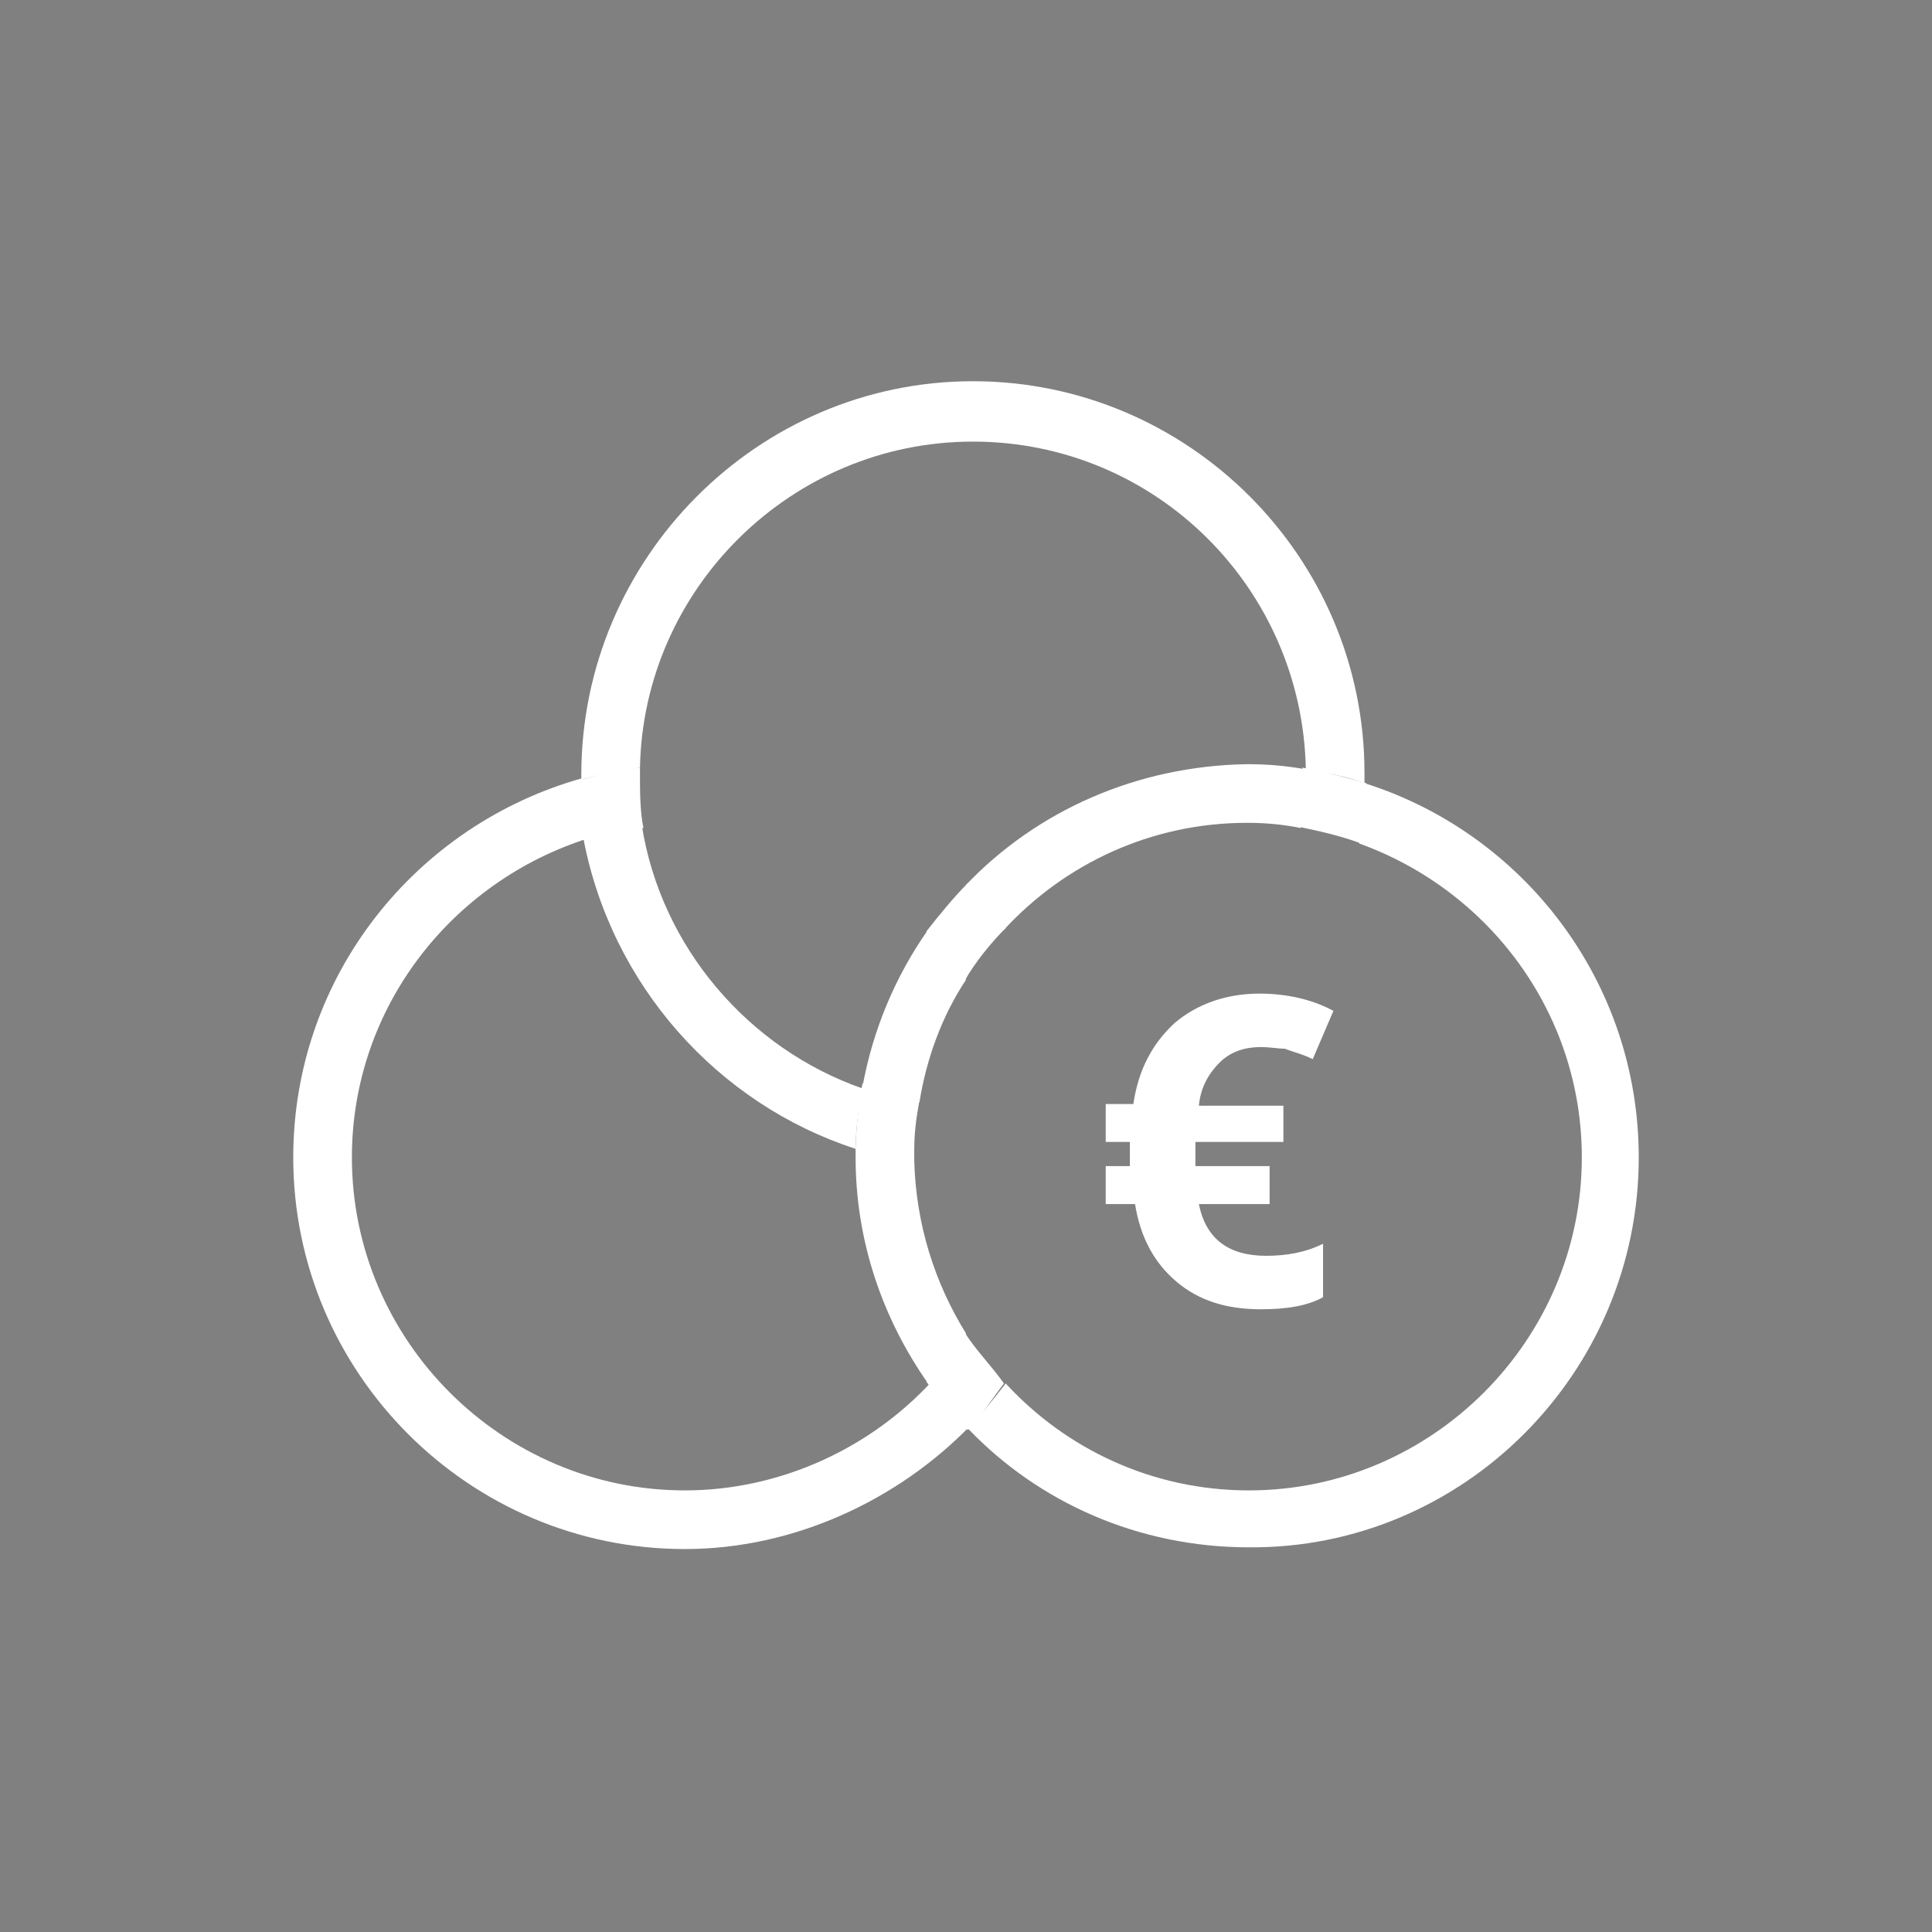
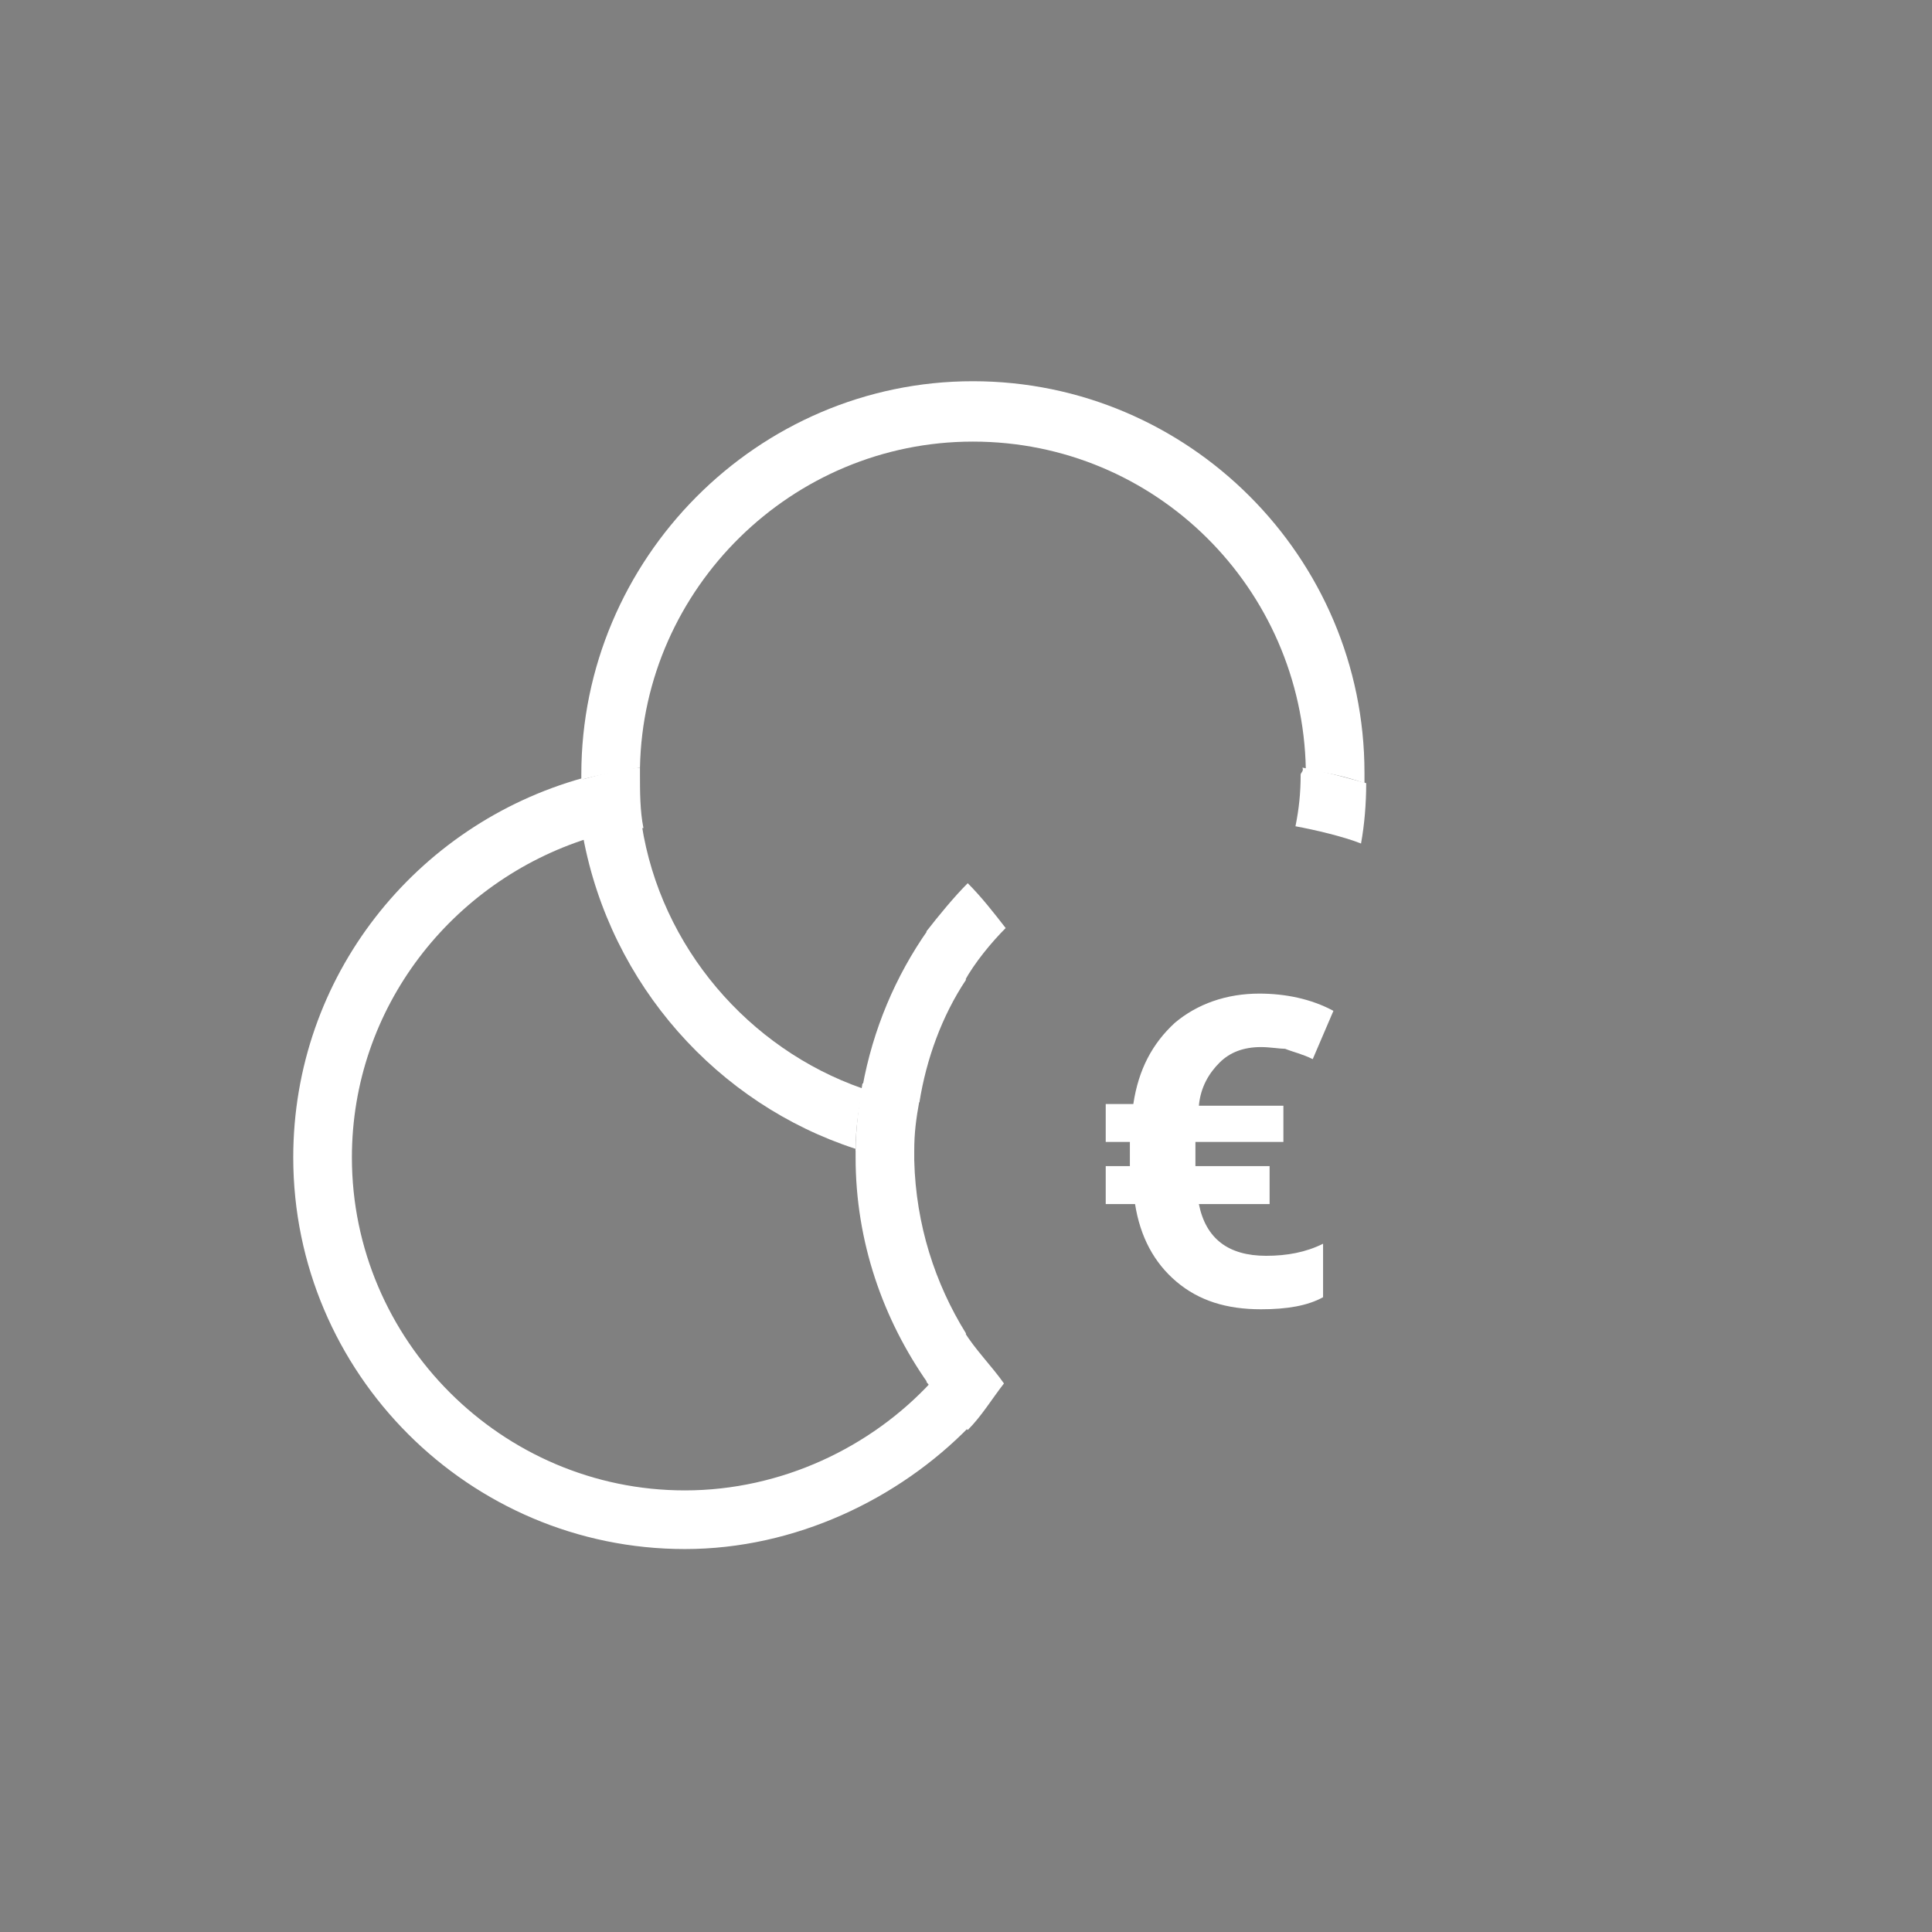
<svg xmlns="http://www.w3.org/2000/svg" version="1.1" id="Layer_1" x="0px" y="0px" viewBox="0 0 112 112" style="enable-background:new 0 0 112 112;" xml:space="preserve">
  <rect x="0" y="0" width="112" height="112" fill="#808080" stroke="none" />
  <style type="text/css">
	.st0{fill:none;}
	.st1{fill:#FFFFFF;stroke:#000000;stroke-width:3.402;stroke-linecap:round;stroke-linejoin:round;stroke-miterlimit:10;}
	.st2{fill:#FFFFFF;}
</style>
  <rect class="st0" width="112" height="112" />
  <g>
    <g>
      <path class="st1" d="M49.8,62.9" />
    </g>
    <g>
      <path class="st2" d="M49.6,66.6c0-1.2,0.2-2.4,0.4-3.5c-6.6-2.3-11.7-8.2-12.8-15.3c-1.2,0.1-2.3,0.4-3.4,0.7    C35.4,57.1,41.6,64,49.6,66.6z" />
      <path class="st2" d="M56.4,25.6c10.6,0,19.1,8.5,19.3,19c1.2,0.2,2.3,0.4,3.4,0.8c0-0.2,0-0.4,0-0.6c0-12.5-10.2-22.7-22.7-22.7    S33.7,32.4,33.7,44.9c0,0.1,0,0.2,0,0.3c1.1-0.3,2.2-0.5,3.4-0.7C37.3,34.1,45.9,25.6,56.4,25.6z" />
      <path class="st2" d="M39.7,86.4c-10.6,0-19.3-8.7-19.3-19.3c0-8.7,5.8-16,13.7-18.5c-0.2-1.1-0.3-2.3-0.3-3.5    C24.1,47.8,17,56.6,17,67.1c0,12.5,10.2,22.7,22.7,22.7c6.4,0,12.4-2.9,16.5-7.1c-0.8-0.8-1.5-1.7-2.2-2.6    C50.5,83.9,45.3,86.4,39.7,86.4z" />
      <path class="st2" d="M37.3,48c-0.2-1-0.2-2.1-0.2-3.1c0-0.1,0-0.3,0-0.4c-1.2,0.1-2.3,0.4-3.4,0.7c0,1.2,0.1,2.3,0.3,3.5    C35.1,48.3,36.1,48.2,37.3,48z" />
      <path class="st2" d="M56,56.8c-0.6-1-1.4-2-2.2-2.9c-1.9,2.7-3.2,5.8-3.8,9.1c1.1,0.4,2.2,0.7,3.3,0.9    C53.7,61.4,54.6,58.9,56,56.8z" />
-       <path class="st2" d="M79.1,45.4c0,1.2-0.1,2.4-0.3,3.5c7.5,2.7,12.9,9.8,12.9,18.2c0,10.6-8.7,19.3-19.3,19.3    c-5.6,0-10.6-2.4-14.1-6.2c-0.7,0.9-1.4,1.8-2.2,2.6c4.1,4.3,9.9,6.9,16.3,6.9C84.8,89.8,95,79.6,95,67.1    C95,56.9,88.3,48.3,79.1,45.4z" />
-       <path class="st2" d="M56,51.3c0.8,0.8,1.5,1.7,2.2,2.6c3.5-3.8,8.5-6.2,14.1-6.2c1.1,0,2.1,0.1,3.1,0.3c0.2-1,0.3-2.1,0.3-3.1    c0-0.1,0-0.2,0-0.3c-1.1-0.2-2.2-0.3-3.4-0.3C65.9,44.4,60.1,47,56,51.3z" />
      <path class="st2" d="M49.6,66.6c0,0.2,0,0.3,0,0.5c0,4.9,1.6,9.4,4.2,13.1c0.8-0.9,1.6-1.8,2.2-2.9c-1.8-2.9-2.9-6.3-3-10    C51.9,67.2,50.7,66.9,49.6,66.6z" />
      <path class="st2" d="M75.4,44.9c0,1.1-0.1,2-0.3,3c1.1,0.2,2.8,0.6,3.8,1c0.2-1.1,0.3-2.3,0.3-3.5c-1.1-0.3-2.5-0.7-3.7-0.9    C75.6,44.7,75.4,44.8,75.4,44.9z" />
      <path class="st2" d="M53.3,63.8c-1.1-0.2-2.3-0.6-3.3-1c-0.2,1.1-0.4,2.7-0.4,3.9c1.1,0.3,2.2,0.6,3.4,0.8c0-0.1,0-0.7,0-0.8    C53,65.7,53.1,64.9,53.3,63.8z" />
      <path class="st2" d="M55.9,77.2c-0.6,1-1.4,2-2.2,2.9c0.7,0.9,1.6,2,2.4,2.8c0.8-0.8,1.4-1.8,2.1-2.7    C57.5,79.2,56.5,78.2,55.9,77.2z" />
      <path class="st2" d="M58.3,53.8c-0.7-0.9-1.4-1.8-2.2-2.6c-0.8,0.8-1.7,1.9-2.4,2.8c0.8,0.9,1.6,1.8,2.2,2.9    C56.5,55.8,57.5,54.6,58.3,53.8z" />
    </g>
    <g>
      <g>
        <path class="st2" d="M73.1,60.7c-1,0-1.8,0.3-2.4,0.9c-0.6,0.6-1.1,1.4-1.2,2.5h4.9v2.1h-5.1v0.4v0.6v0.4h4.3v2.2h-4.1     c0.4,2,1.7,3,3.9,3c1.2,0,2.3-0.2,3.3-0.7v3.1c-0.9,0.5-2.1,0.7-3.6,0.7c-2,0-3.6-0.5-4.9-1.6s-2.1-2.6-2.4-4.5h-1.7v-2.2h1.4     c0-0.2,0-0.4,0-0.8v-0.6h-1.4V64h1.6c0.3-2,1.1-3.5,2.4-4.7c1.3-1.1,3-1.7,4.9-1.7c1.5,0,3,0.3,4.3,1l-1.2,2.8     c-0.6-0.3-1.1-0.4-1.6-0.6C74.2,60.8,73.6,60.7,73.1,60.7z" />
      </g>
    </g>
  </g>
</svg>